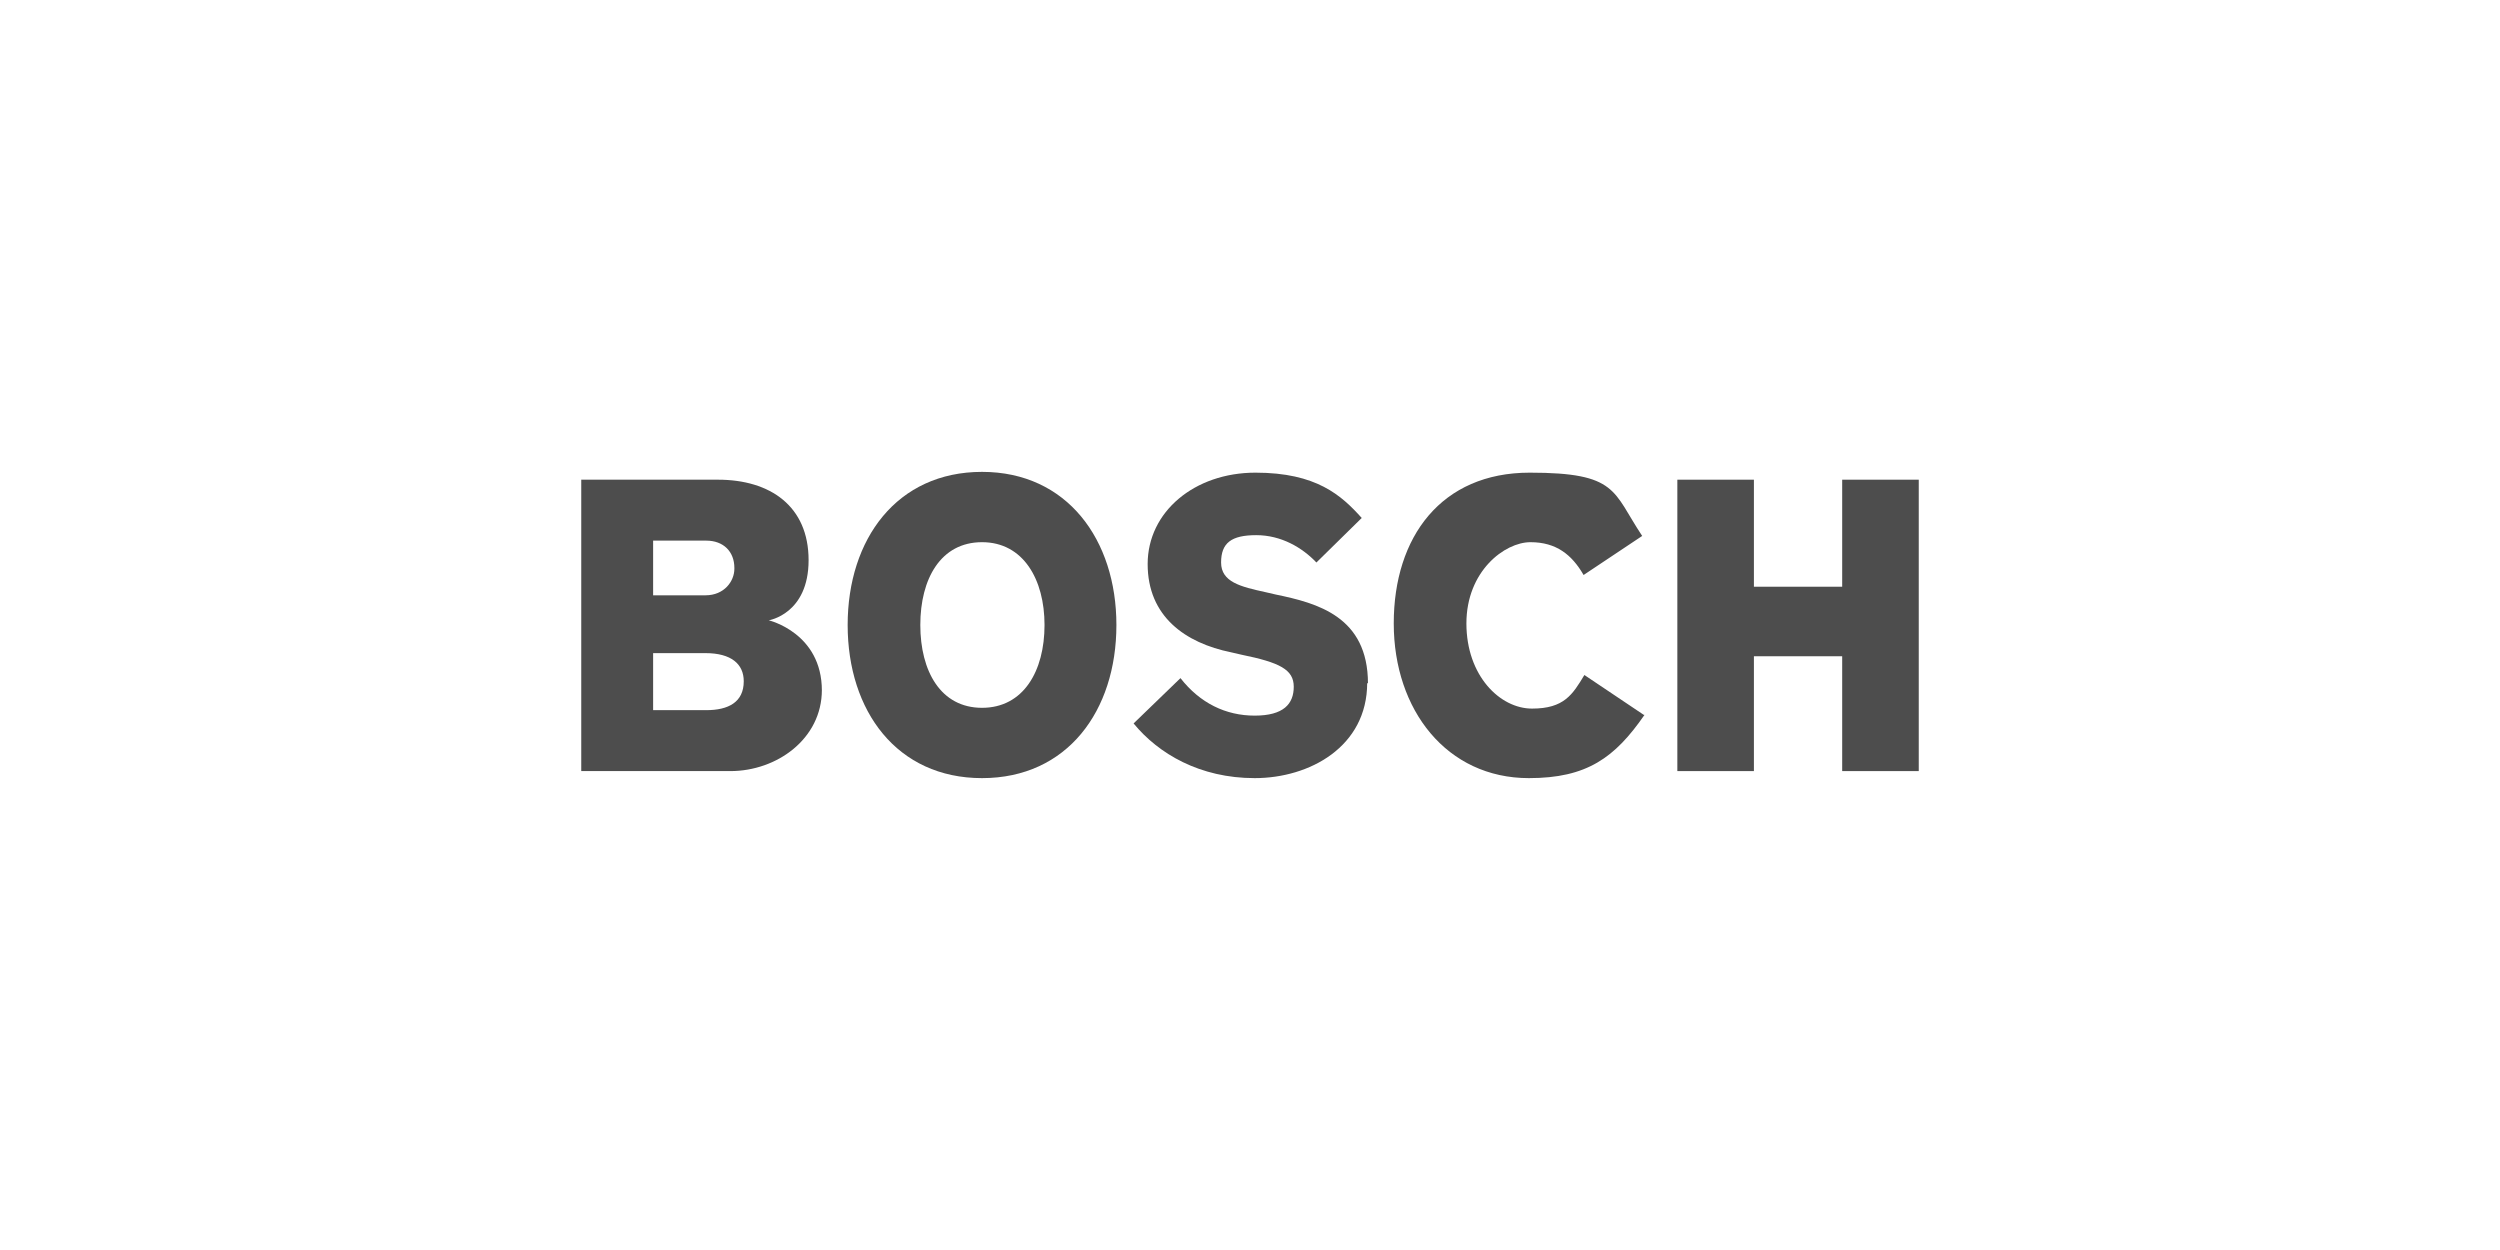
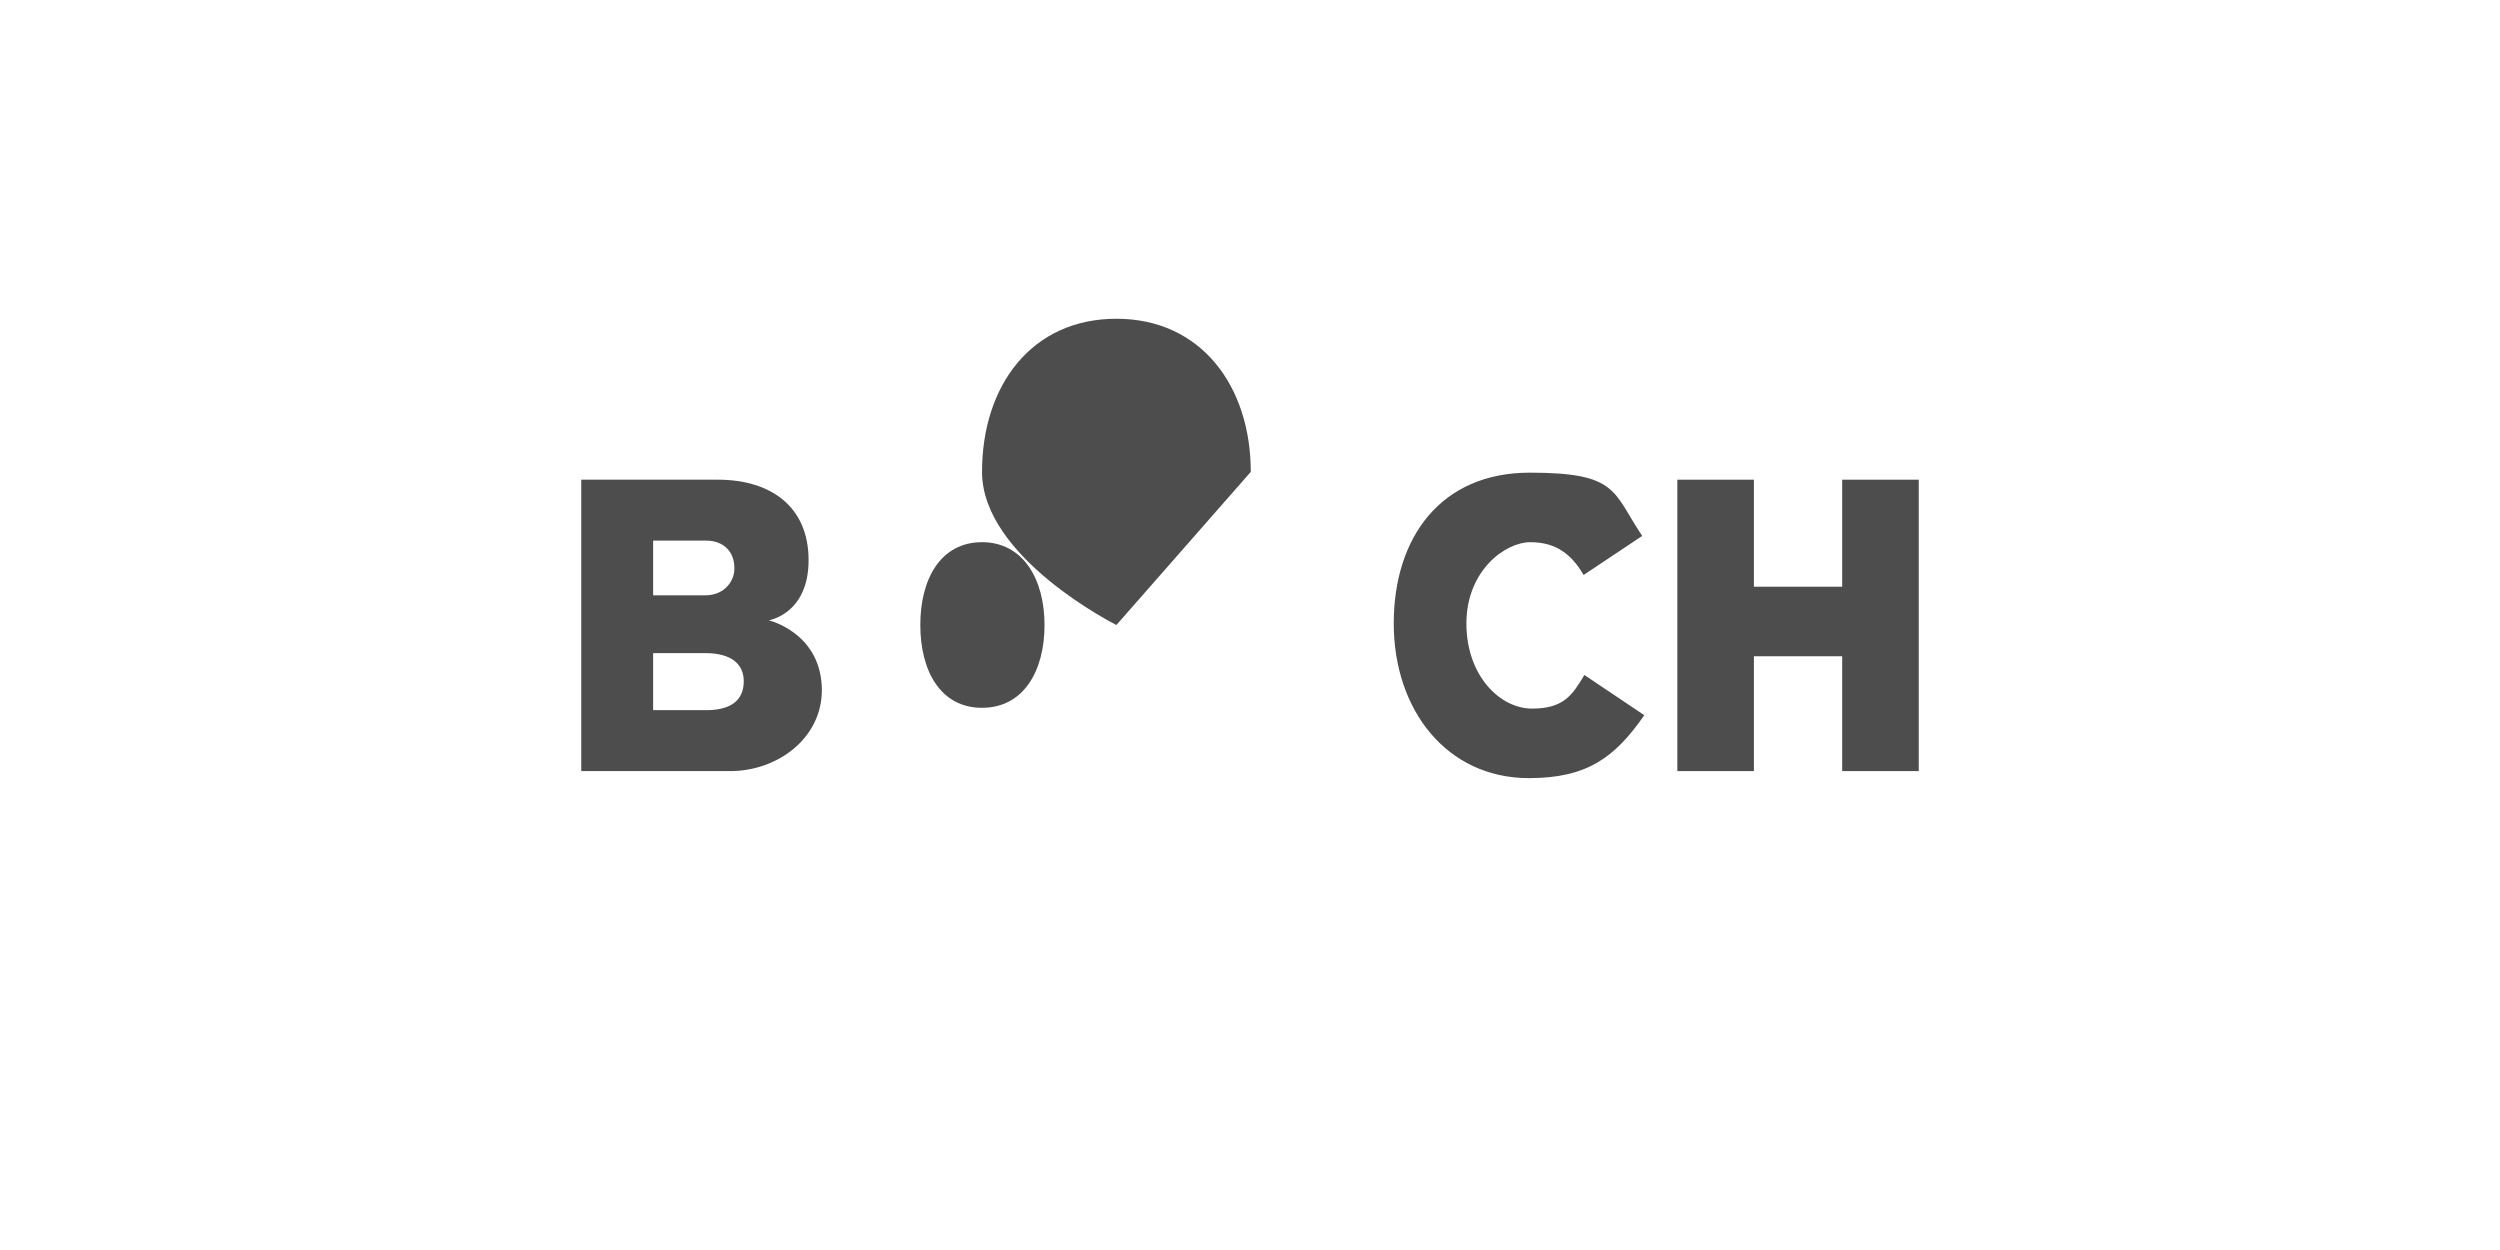
<svg xmlns="http://www.w3.org/2000/svg" id="Layer_1" version="1.1" viewBox="0 0 320 160">
  <defs>
    <style>
      .st0 {
        fill: #4d4d4d;
        fill-rule: evenodd;
      }
    </style>
  </defs>
  <g id="g26531">
    <g id="q57">
      <g id="xfrm58">
        <path id="path3190" class="st0" d="M95.2,87.2c0-2.2-1.6-3.6-4.9-3.6h-6.7v7.3h6.8c2.8,0,4.8-1,4.8-3.7h0ZM94,72.7c0-2.1-1.4-3.5-3.6-3.5h-6.8v7h6.7c2.4,0,3.7-1.8,3.7-3.4ZM105.2,88.3c0,6.3-5.8,10.4-11.7,10.4h-19.1v-37.3h17.5c6.7,0,11.6,3.4,11.6,10.3s-5.1,7.7-5.1,7.7c0,0,6.8,1.6,6.8,9" />
      </g>
    </g>
    <g id="q59">
      <g id="xfrm60">
-         <path id="path3194" class="st0" d="M133.7,80c0-5.8-2.7-10.6-8-10.6s-7.9,4.7-7.9,10.6,2.6,10.6,7.9,10.6,8-4.7,8-10.6ZM142.9,80c0,11-6.3,19.6-17.2,19.6s-17.2-8.6-17.2-19.6,6.3-19.6,17.2-19.6,17.2,8.7,17.2,19.6" />
+         <path id="path3194" class="st0" d="M133.7,80c0-5.8-2.7-10.6-8-10.6s-7.9,4.7-7.9,10.6,2.6,10.6,7.9,10.6,8-4.7,8-10.6ZM142.9,80s-17.2-8.6-17.2-19.6,6.3-19.6,17.2-19.6,17.2,8.7,17.2,19.6" />
      </g>
    </g>
    <g id="q61">
      <g id="xfrm62">
-         <path id="path3198" class="st0" d="M175,87.4c0,8.2-7.4,12.2-14.4,12.2s-12.3-3.1-15.5-7l6-5.8c2.5,3.2,5.8,4.8,9.5,4.8s5-1.5,5-3.7-1.8-3.1-6.7-4.1l-1.3-.3c-5.9-1.2-10.7-4.6-10.7-11.3s6-11.7,13.8-11.7,11,2.9,13.6,5.8l-5.8,5.7c-1.8-1.9-4.5-3.5-7.7-3.5s-4.5,1-4.5,3.5,2.5,3.1,5.7,3.8l1.3.3c5.3,1.1,11.8,2.8,11.8,11.4" />
-       </g>
+         </g>
    </g>
    <g id="q63">
      <g id="xfrm64">
        <path id="path3202" class="st0" d="M210.5,91.5c-3.8,5.5-7.4,8.1-14.8,8.1-10.5,0-17.3-8.7-17.3-19.8s6.1-19.3,17.4-19.3,10.6,2.4,14.4,8.1l-7.5,5c-1.5-2.6-3.5-4.2-6.8-4.2s-8.2,3.7-8.2,10.4,4.3,10.9,8.4,10.9,5.2-1.8,6.7-4.3l7.6,5.1" />
      </g>
    </g>
    <g id="q65">
      <g id="xfrm66">
        <path id="path3206" class="st0" d="M245.6,98.7h-9.8v-14.7h-11.3v14.7h-9.8v-37.3h9.8v13.7h11.3v-13.7h9.8v37.3" />
      </g>
    </g>
  </g>
</svg>